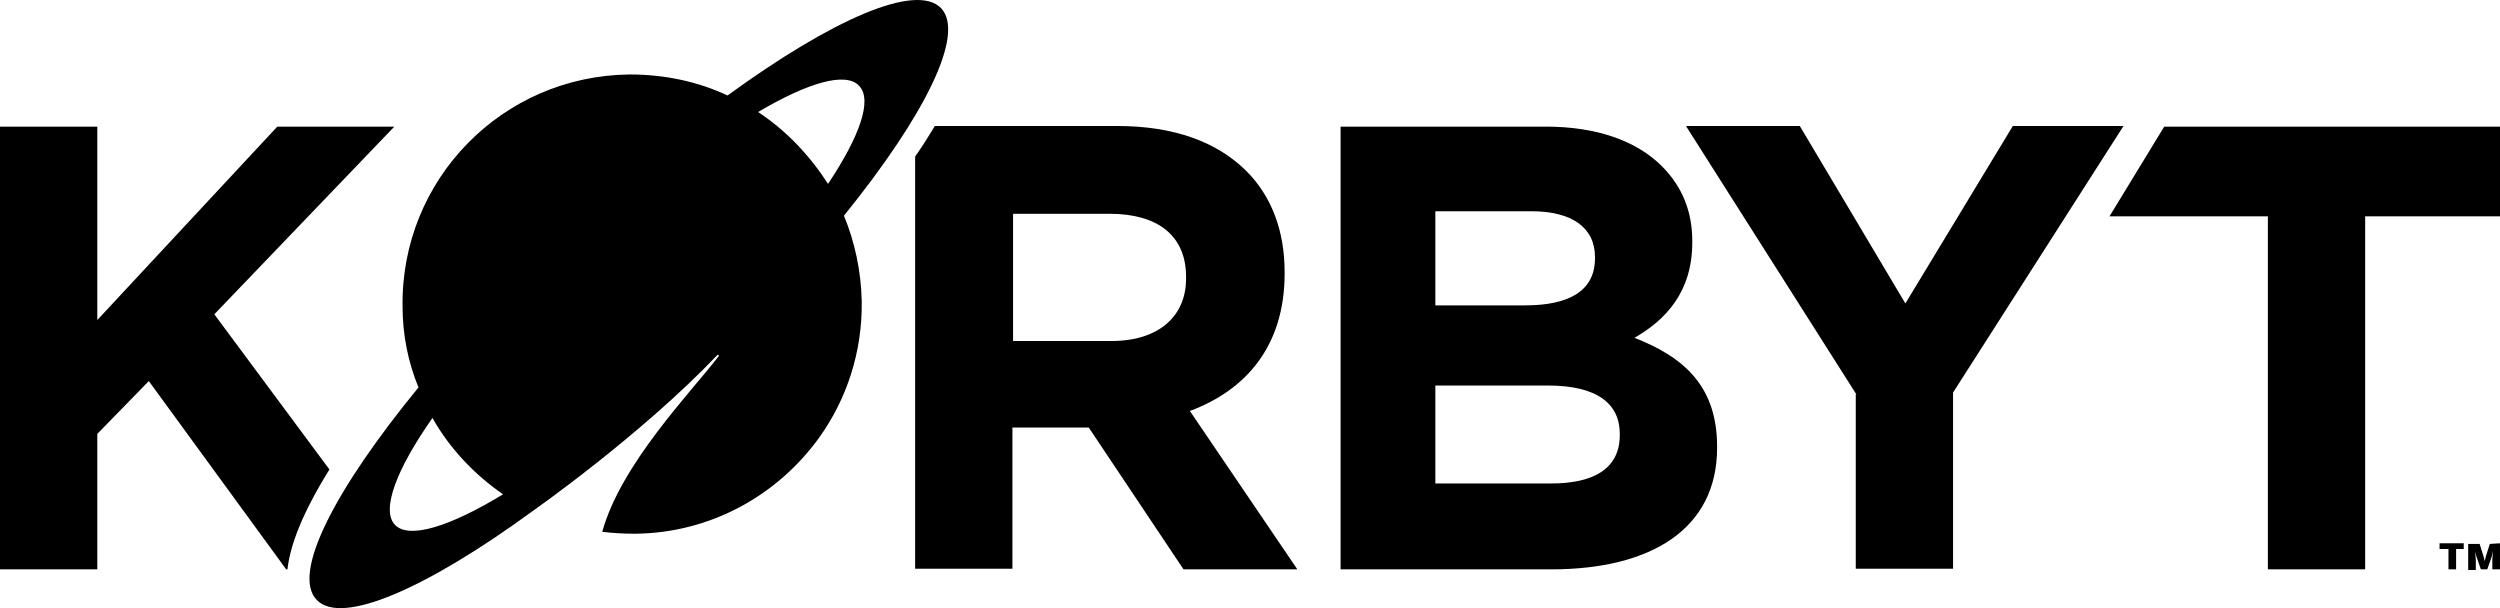
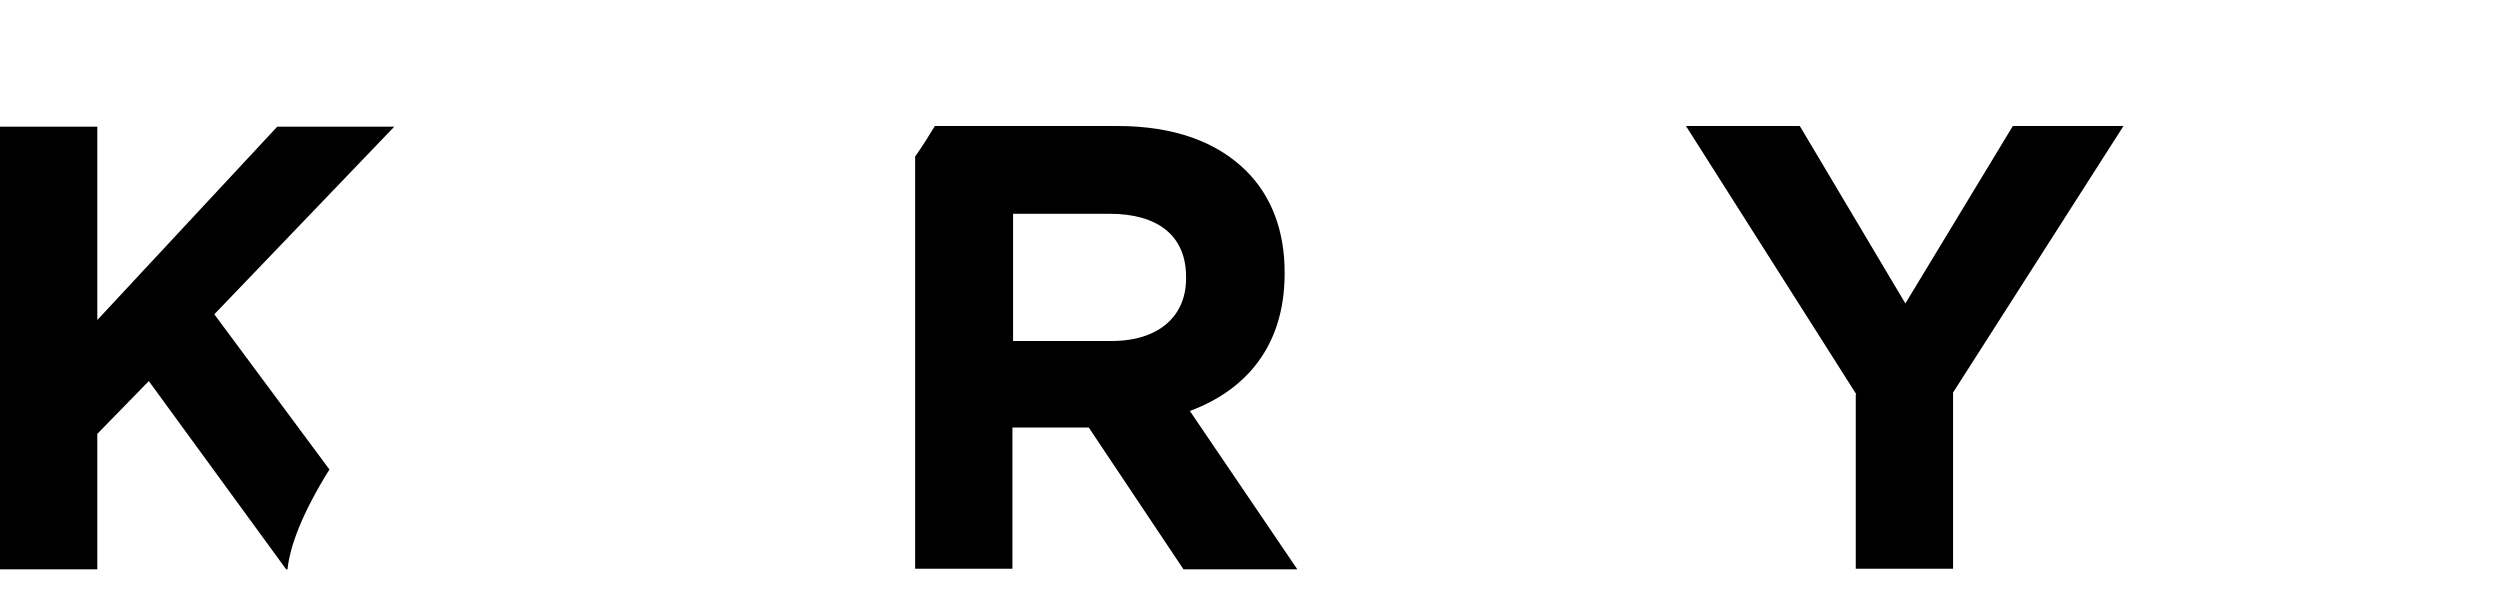
<svg xmlns="http://www.w3.org/2000/svg" width="148" height="36" viewBox="0 0 148 36" fill="none">
-   <path d="M79.363 7.497H91.524C94.498 7.497 96.87 8.325 98.376 9.832C99.581 11.037 100.183 12.505 100.183 14.275V14.35C100.183 17.288 98.602 18.945 96.757 19.999C99.769 21.166 101.652 22.936 101.652 26.438V26.514C101.652 31.296 97.774 33.706 91.825 33.706H79.363V7.497ZM90.282 18.078C92.842 18.078 94.423 17.25 94.423 15.292V15.216C94.423 13.484 93.068 12.505 90.658 12.505H84.973V18.078H90.282ZM91.825 28.622C94.385 28.622 95.891 27.719 95.891 25.76V25.685C95.891 23.915 94.574 22.823 91.637 22.823H84.973V28.622H91.825Z" fill="black" />
  <path d="M109.899 23.35L99.809 7.459H106.548L112.798 17.965L119.16 7.459H125.711L115.621 23.238V33.668H109.861V23.35H109.899Z" fill="black" />
-   <path d="M134.258 12.806H124.883L128.121 7.497H148V12.806H140.018V33.706H134.258V12.806Z" fill="black" />
  <path d="M19.502 27.794L12.688 18.606L23.343 7.497H16.415L5.76 18.945V7.497H0V33.706H5.76V25.685L8.81 22.56L16.942 33.706H17.018C17.168 32.313 17.884 30.392 19.502 27.794Z" fill="black" />
  <path d="M70.44 24.329C73.791 23.087 76.05 20.451 76.05 16.196V16.12C76.05 13.635 75.26 11.601 73.791 10.133C72.059 8.401 69.499 7.459 66.148 7.459H55.343C55.004 8.024 54.628 8.627 54.176 9.267V33.668H59.936V25.309H64.454L70.064 33.706H76.803L70.44 24.329ZM70.215 16.497C70.215 18.719 68.596 20.187 65.809 20.187H59.974V12.656H65.697C68.52 12.656 70.215 13.936 70.215 16.384V16.497Z" fill="black" />
-   <path d="M55.722 0.493C54.253 -1.051 49.283 1.133 43.071 5.652C41.302 4.823 39.344 4.409 37.273 4.409C29.743 4.484 23.72 10.622 23.832 18.154C23.832 19.848 24.171 21.468 24.774 22.936C19.804 28.999 17.244 33.97 18.75 35.514C20.218 37.058 25.263 34.836 31.551 30.242C31.551 30.242 37.951 25.761 42.469 21.016C42.507 20.978 42.582 21.016 42.544 21.091C40.888 23.238 36.746 27.493 35.654 31.484C36.294 31.56 36.934 31.597 37.575 31.597C42.093 31.56 46.046 29.3 48.493 25.911C50.112 23.652 51.053 20.865 51.015 17.852C50.978 16.045 50.601 14.313 49.961 12.769C54.743 6.857 57.152 2.037 55.722 0.493ZM23.381 31.07C22.552 30.204 23.456 27.794 25.602 24.744C26.619 26.551 28.087 28.095 29.781 29.263C26.619 31.183 24.209 31.936 23.381 31.07ZM44.879 6.631C47.815 4.899 50.074 4.221 50.865 5.087C51.655 5.915 50.902 8.062 49.02 10.886C47.928 9.191 46.535 7.723 44.879 6.631Z" fill="black" />
-   <path d="M145.853 32.162V32.501H144.422V32.162H145.853ZM145.401 32.162V33.706H144.949V32.162H145.401ZM147.999 32.162V33.706H147.547V33.103L147.584 32.614L147.509 32.953L147.246 33.706H146.869L146.606 32.953L146.53 32.652L146.568 33.141V33.744H146.116V32.2H146.794L147.02 32.915L147.095 33.217L147.17 32.915L147.396 32.2L147.999 32.162Z" fill="black" />
</svg>